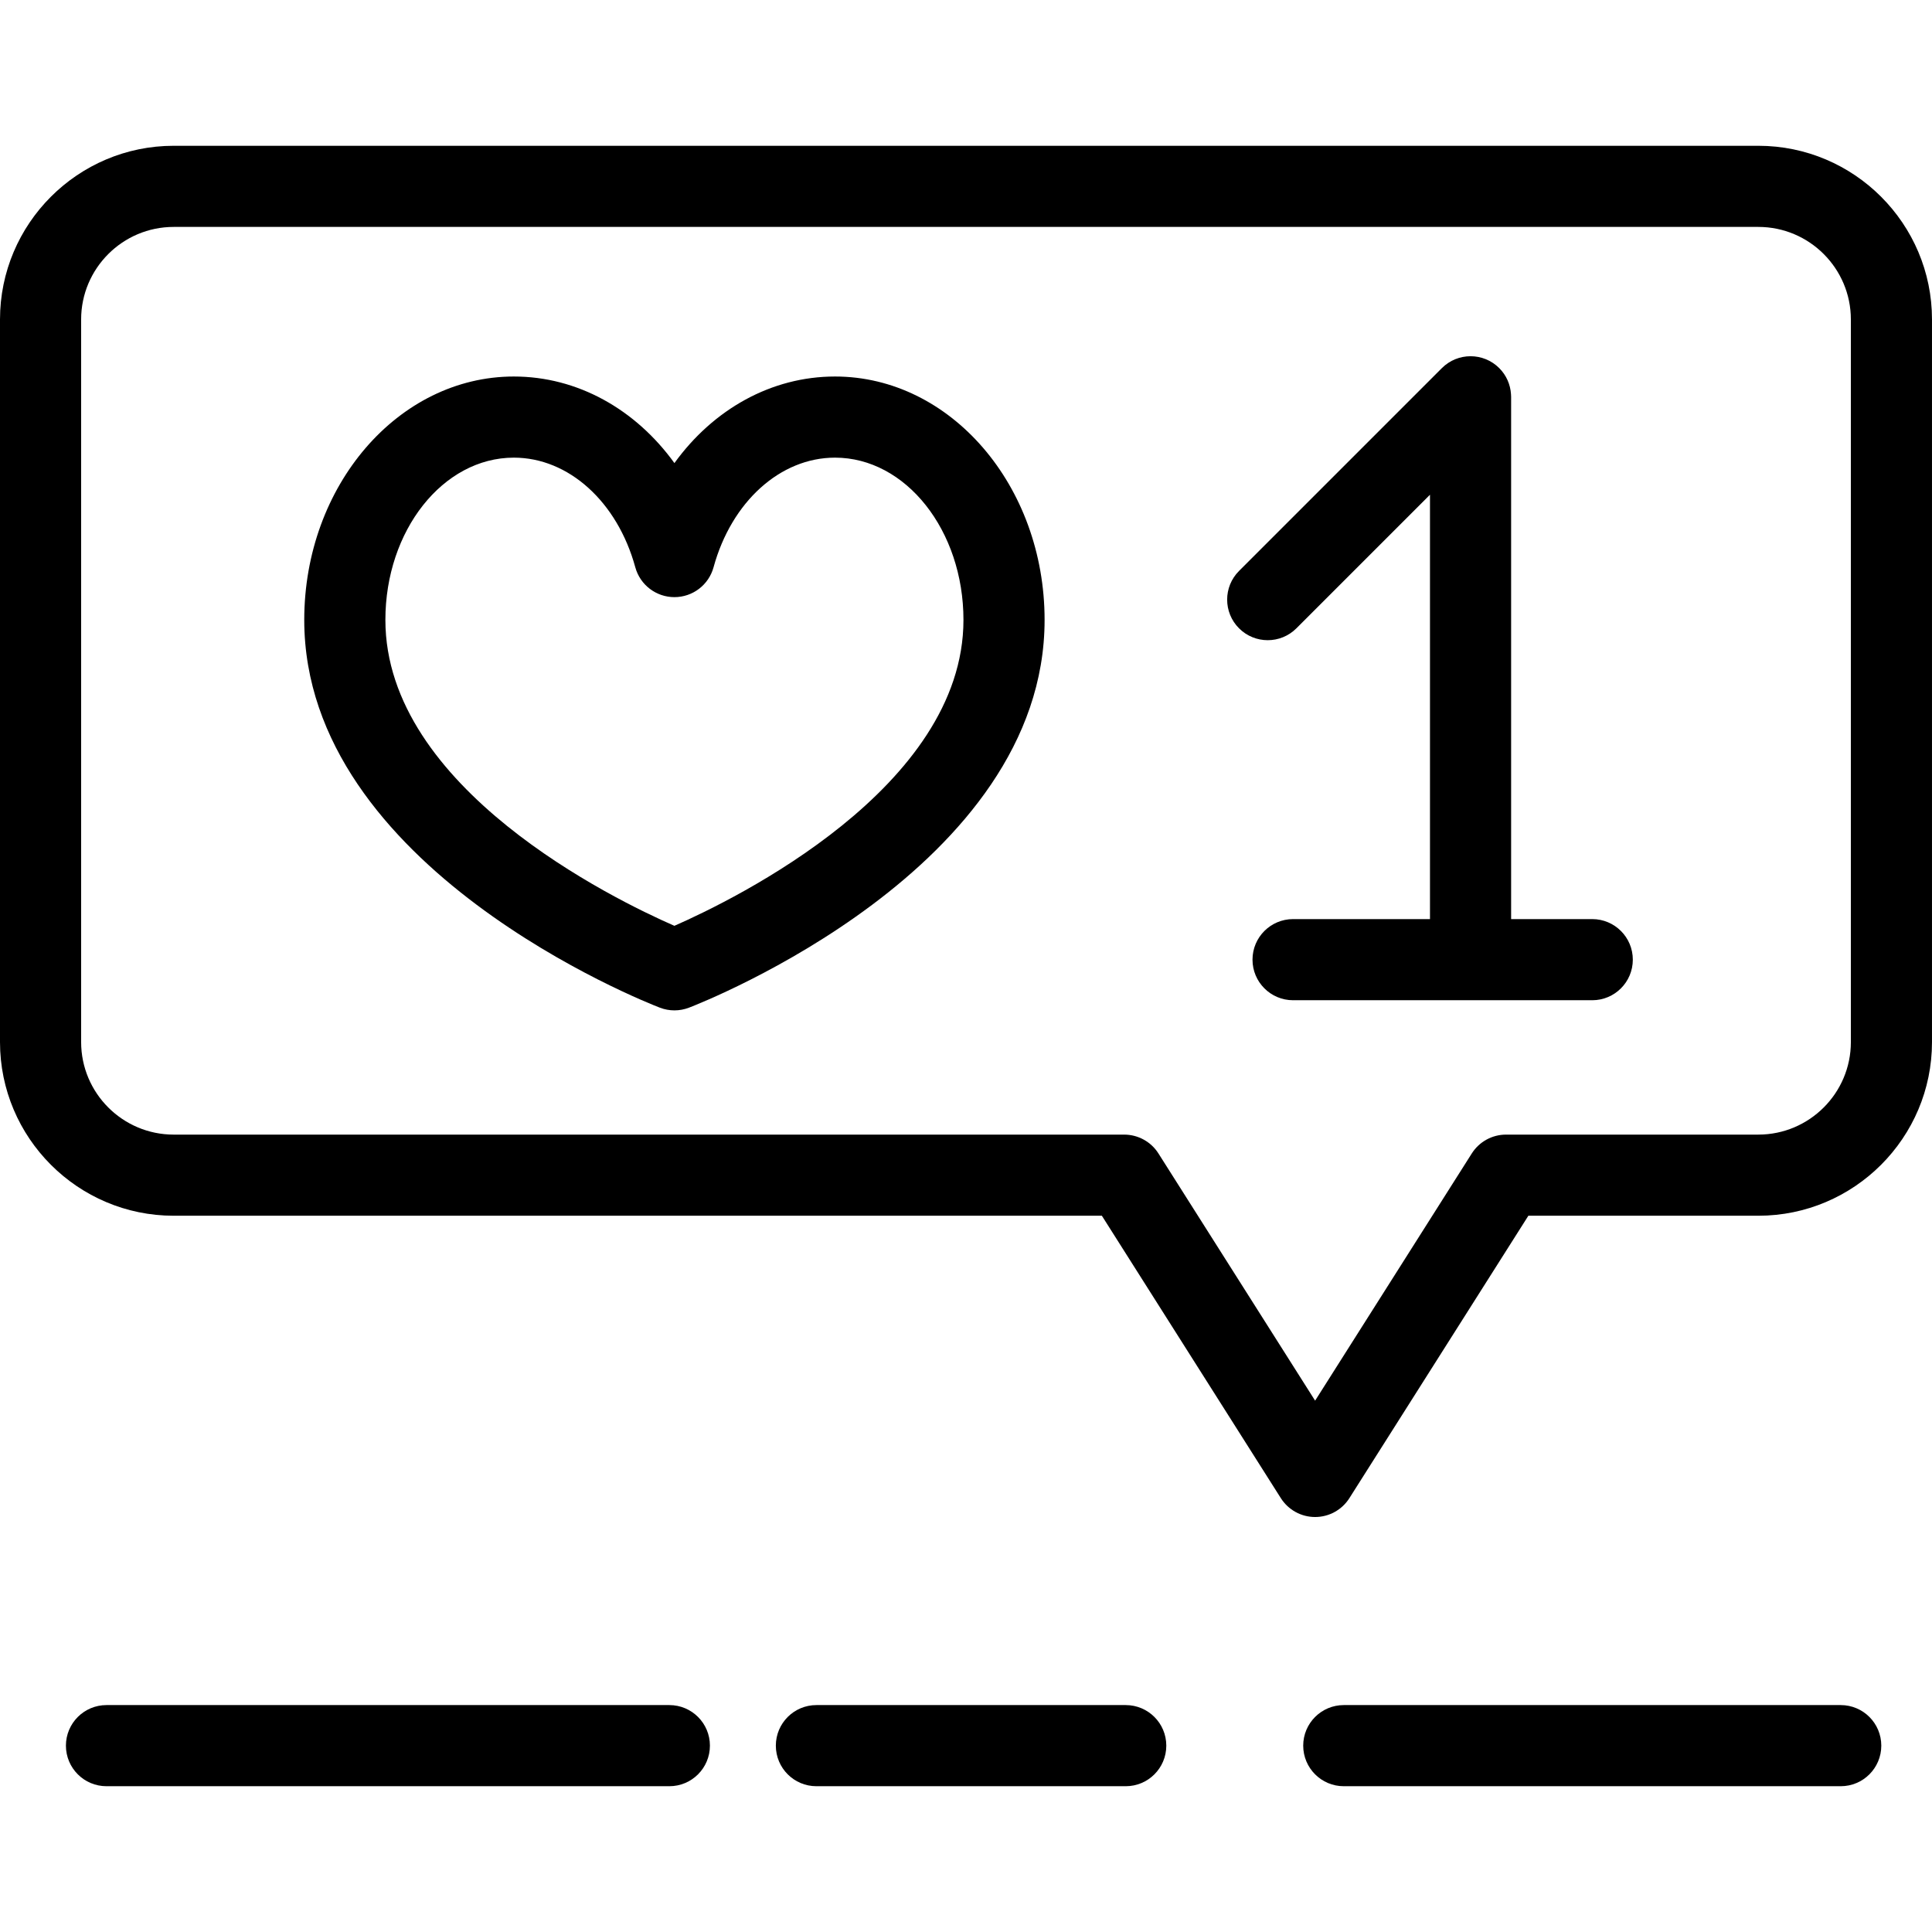
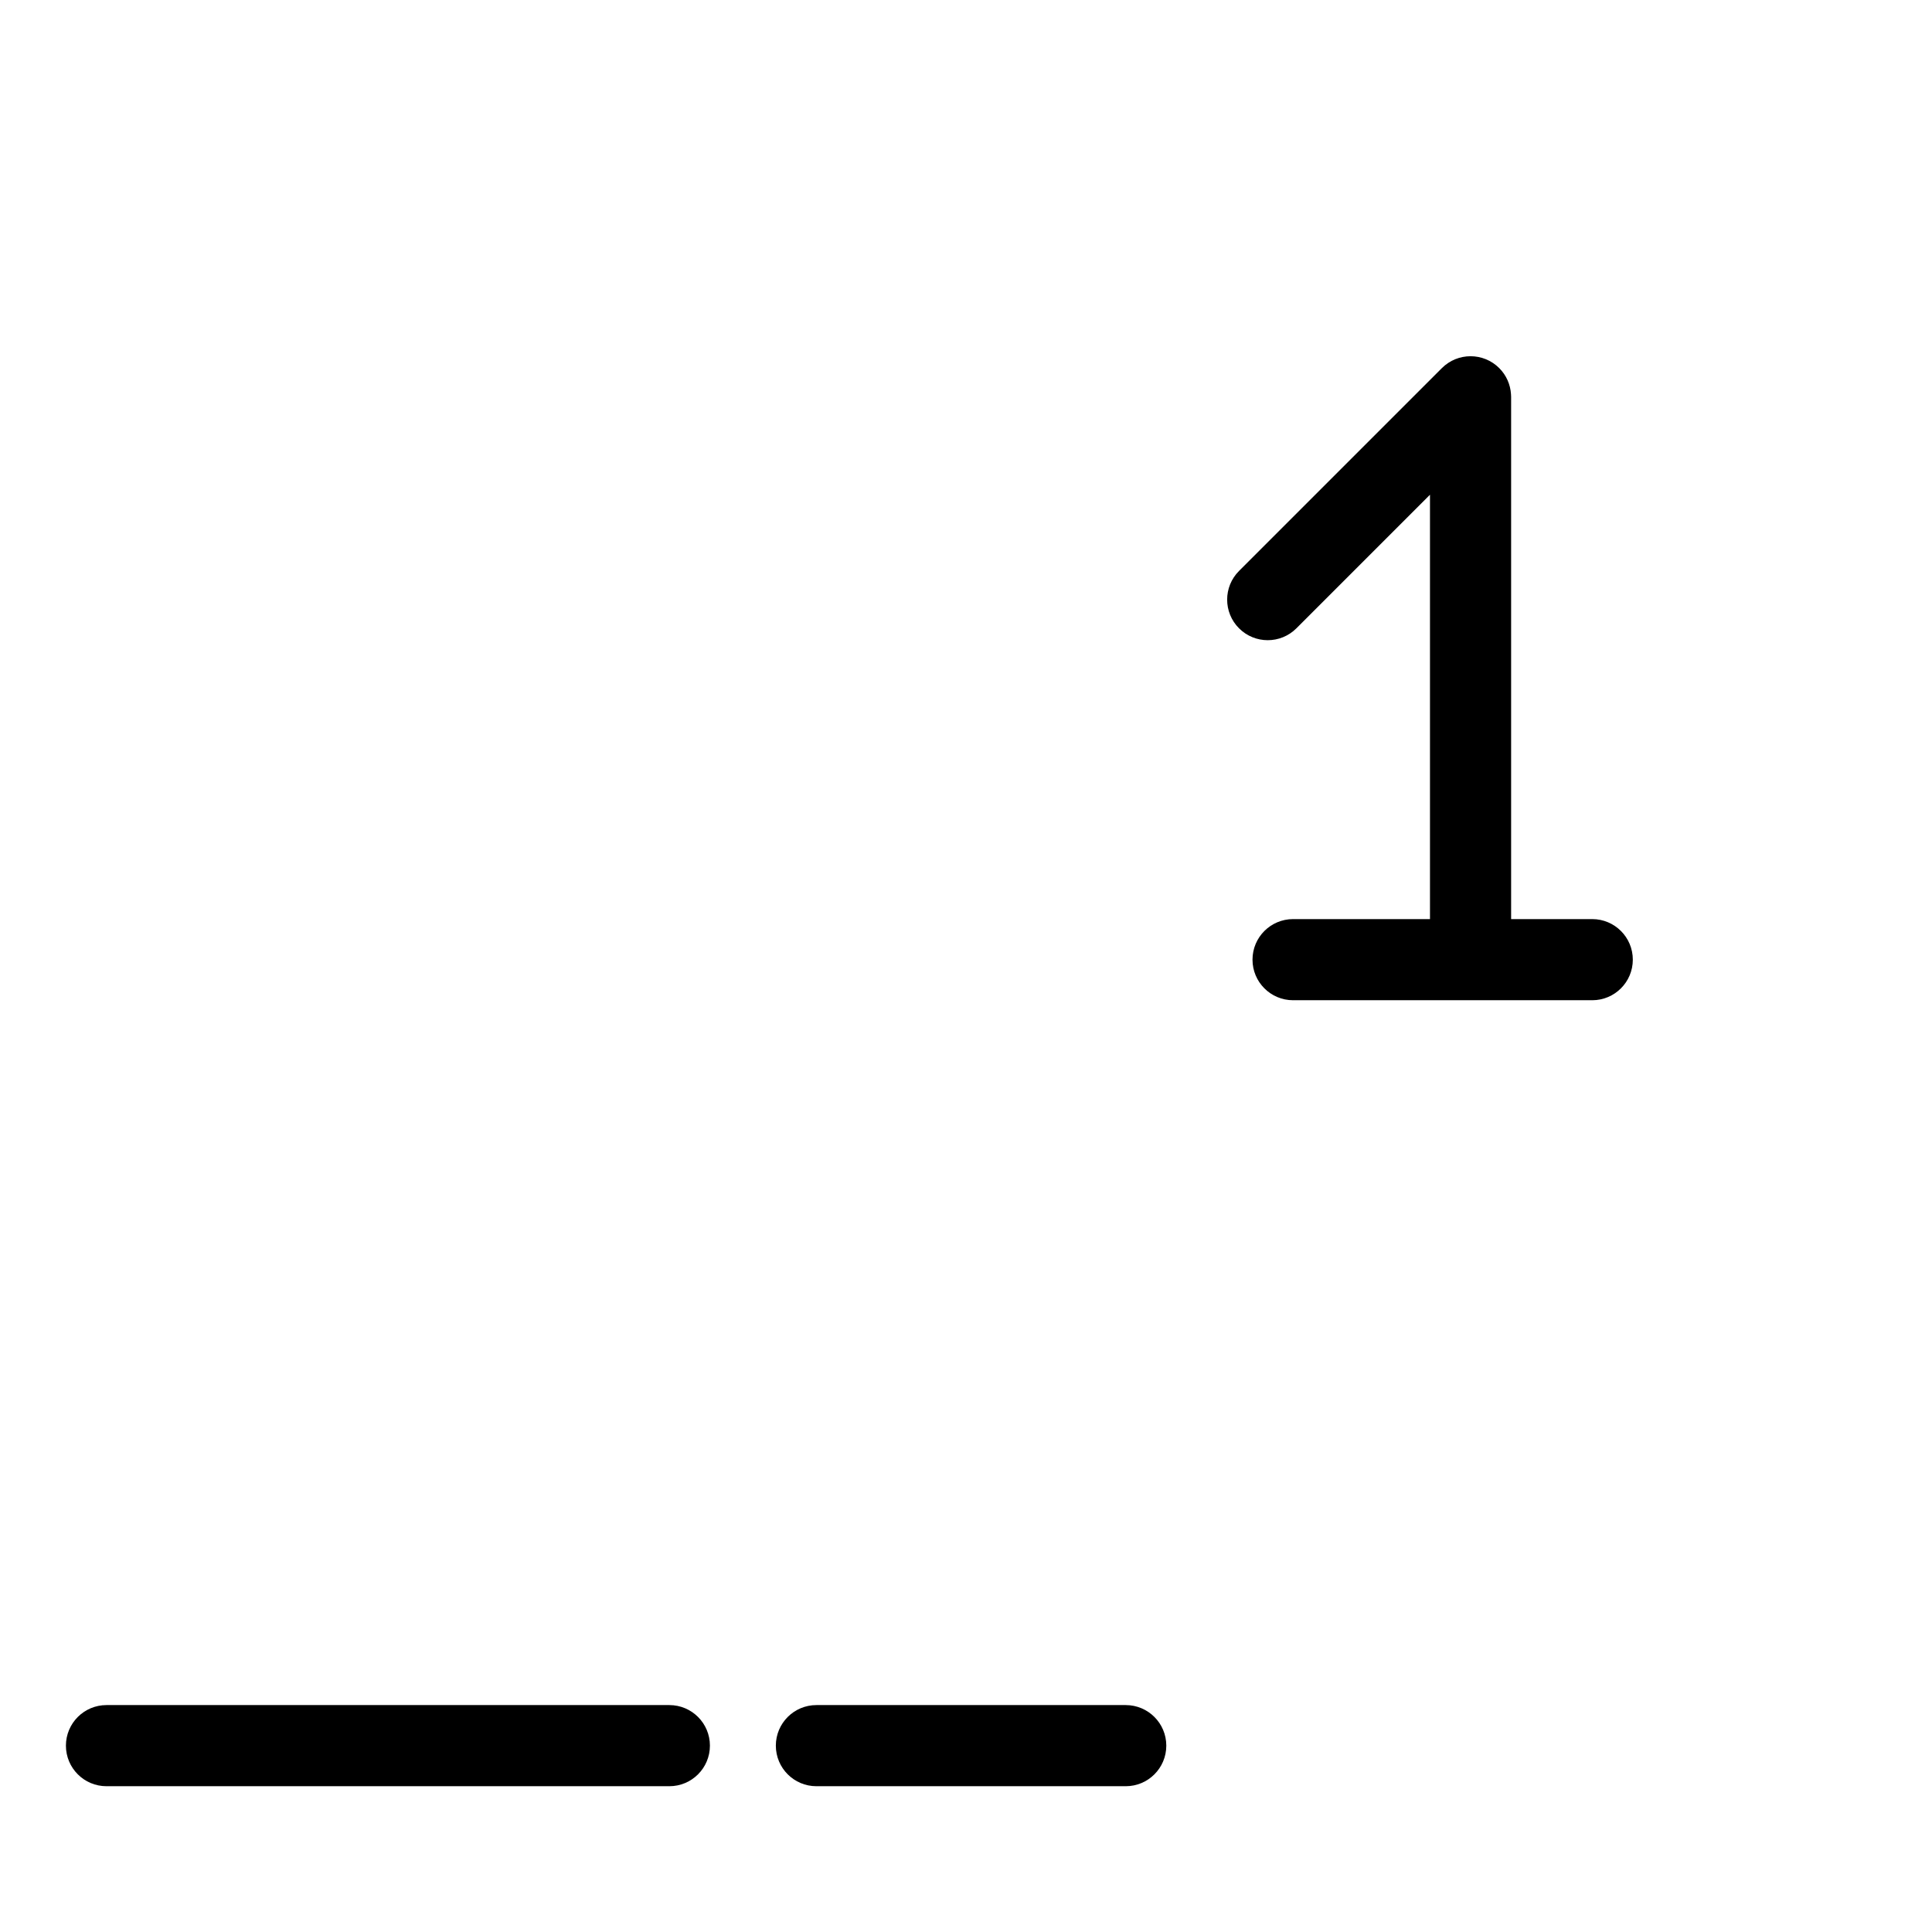
<svg xmlns="http://www.w3.org/2000/svg" version="1.1" id="Layer_1" x="0px" y="0px" viewBox="0 0 512 512" style="enable-background:new 0 0 512 512;" xml:space="preserve">
  <g>
    <g>
      <g>
-         <path d="M465.974,38.635H46.026C20.647,38.635,0,59.282,0,84.661v191.496c0,25.38,20.647,46.026,46.026,46.026h245.979     l47.433,74.845c1.971,3.111,5.398,4.996,9.08,4.996c3.682,0,7.11-1.885,9.08-4.996l47.433-74.845h60.941     c25.38,0,46.026-20.647,46.026-46.026V84.661C512,59.282,491.353,38.635,465.974,38.635z M490.499,276.157     c0,13.523-11.002,24.525-24.525,24.525h-66.856c-3.682,0-7.109,1.885-9.08,4.996l-41.519,65.512L307,305.679     c-1.971-3.111-5.398-4.996-9.08-4.996H46.026c-13.523,0-24.525-11.002-24.525-24.525V84.661     c0-13.523,11.002-24.525,24.525-24.525h419.948c13.523,0,24.525,11.002,24.525,24.525V276.157z" />
-         <path d="M221.285,99.78c-16.856,0-32.249,8.673-42.555,22.942c-10.305-14.27-25.699-22.942-42.555-22.942     c-30.627,0-55.545,28.937-55.545,64.504c0,65.756,90.393,101.278,94.24,102.759c1.242,0.477,2.551,0.716,3.859,0.716     c1.309,0,2.618-0.239,3.859-0.716c3.847-1.481,94.24-37.002,94.24-102.759C276.829,128.716,251.912,99.78,221.285,99.78z      M178.722,245.351c-16.063-7.027-76.59-36.477-76.59-81.068c0-23.712,15.273-43.003,34.043-43.003     c14.493,0,27.428,11.677,32.186,29.056c1.279,4.673,5.524,7.911,10.369,7.911c4.844,0,9.09-3.24,10.369-7.911     c4.758-17.38,17.693-29.056,32.186-29.056c18.772,0,34.043,19.291,34.043,43.003C255.328,208.751,194.76,238.307,178.722,245.351     z" />
        <path d="M421.963,243.57h-21.501V105.158c0-0.004,0-0.008,0-0.011c0-0.276-0.013-0.509-0.035-0.723     c-0.169-2.502-1.201-4.957-3.114-6.871c-4.198-4.198-11.005-4.198-15.203,0l-53.753,53.753c-4.199,4.198-4.199,11.005,0,15.203     c2.099,2.099,4.85,3.149,7.602,3.149c2.752,0,5.503-1.049,7.602-3.149l35.399-35.401V243.57h-36.283     c-5.937,0-10.751,4.814-10.751,10.751c0,5.937,4.814,10.751,10.751,10.751h79.286c5.937,0,10.751-4.814,10.751-10.751     C432.714,248.383,427.9,243.57,421.963,243.57z" />
-         <path d="M487.811,451.863H356.115c-5.937,0-10.751,4.814-10.751,10.751c0,5.937,4.814,10.751,10.751,10.751h131.696     c5.937,0,10.751-4.814,10.751-10.751C498.562,456.677,493.748,451.863,487.811,451.863z" />
        <path d="M298.331,451.863h-81.974c-5.937,0-10.751,4.814-10.751,10.751c0,5.937,4.814,10.751,10.751,10.751h81.974     c5.937,0,10.751-4.814,10.751-10.751C309.081,456.677,304.268,451.863,298.331,451.863z" />
        <path d="M177.386,451.863H28.22c-5.937,0-10.751,4.814-10.751,10.751c0,5.937,4.814,10.751,10.751,10.751h149.165     c5.937,0,10.751-4.814,10.751-10.751C188.136,456.677,183.323,451.863,177.386,451.863z" />
      </g>
    </g>
  </g>
  <g>
</g>
  <g>
</g>
  <g>
</g>
  <g>
</g>
  <g>
</g>
  <g>
</g>
  <g>
</g>
  <g>
</g>
  <g>
</g>
  <g>
</g>
  <g>
</g>
  <g>
</g>
  <g>
</g>
  <g>
</g>
  <g>
</g>
</svg>